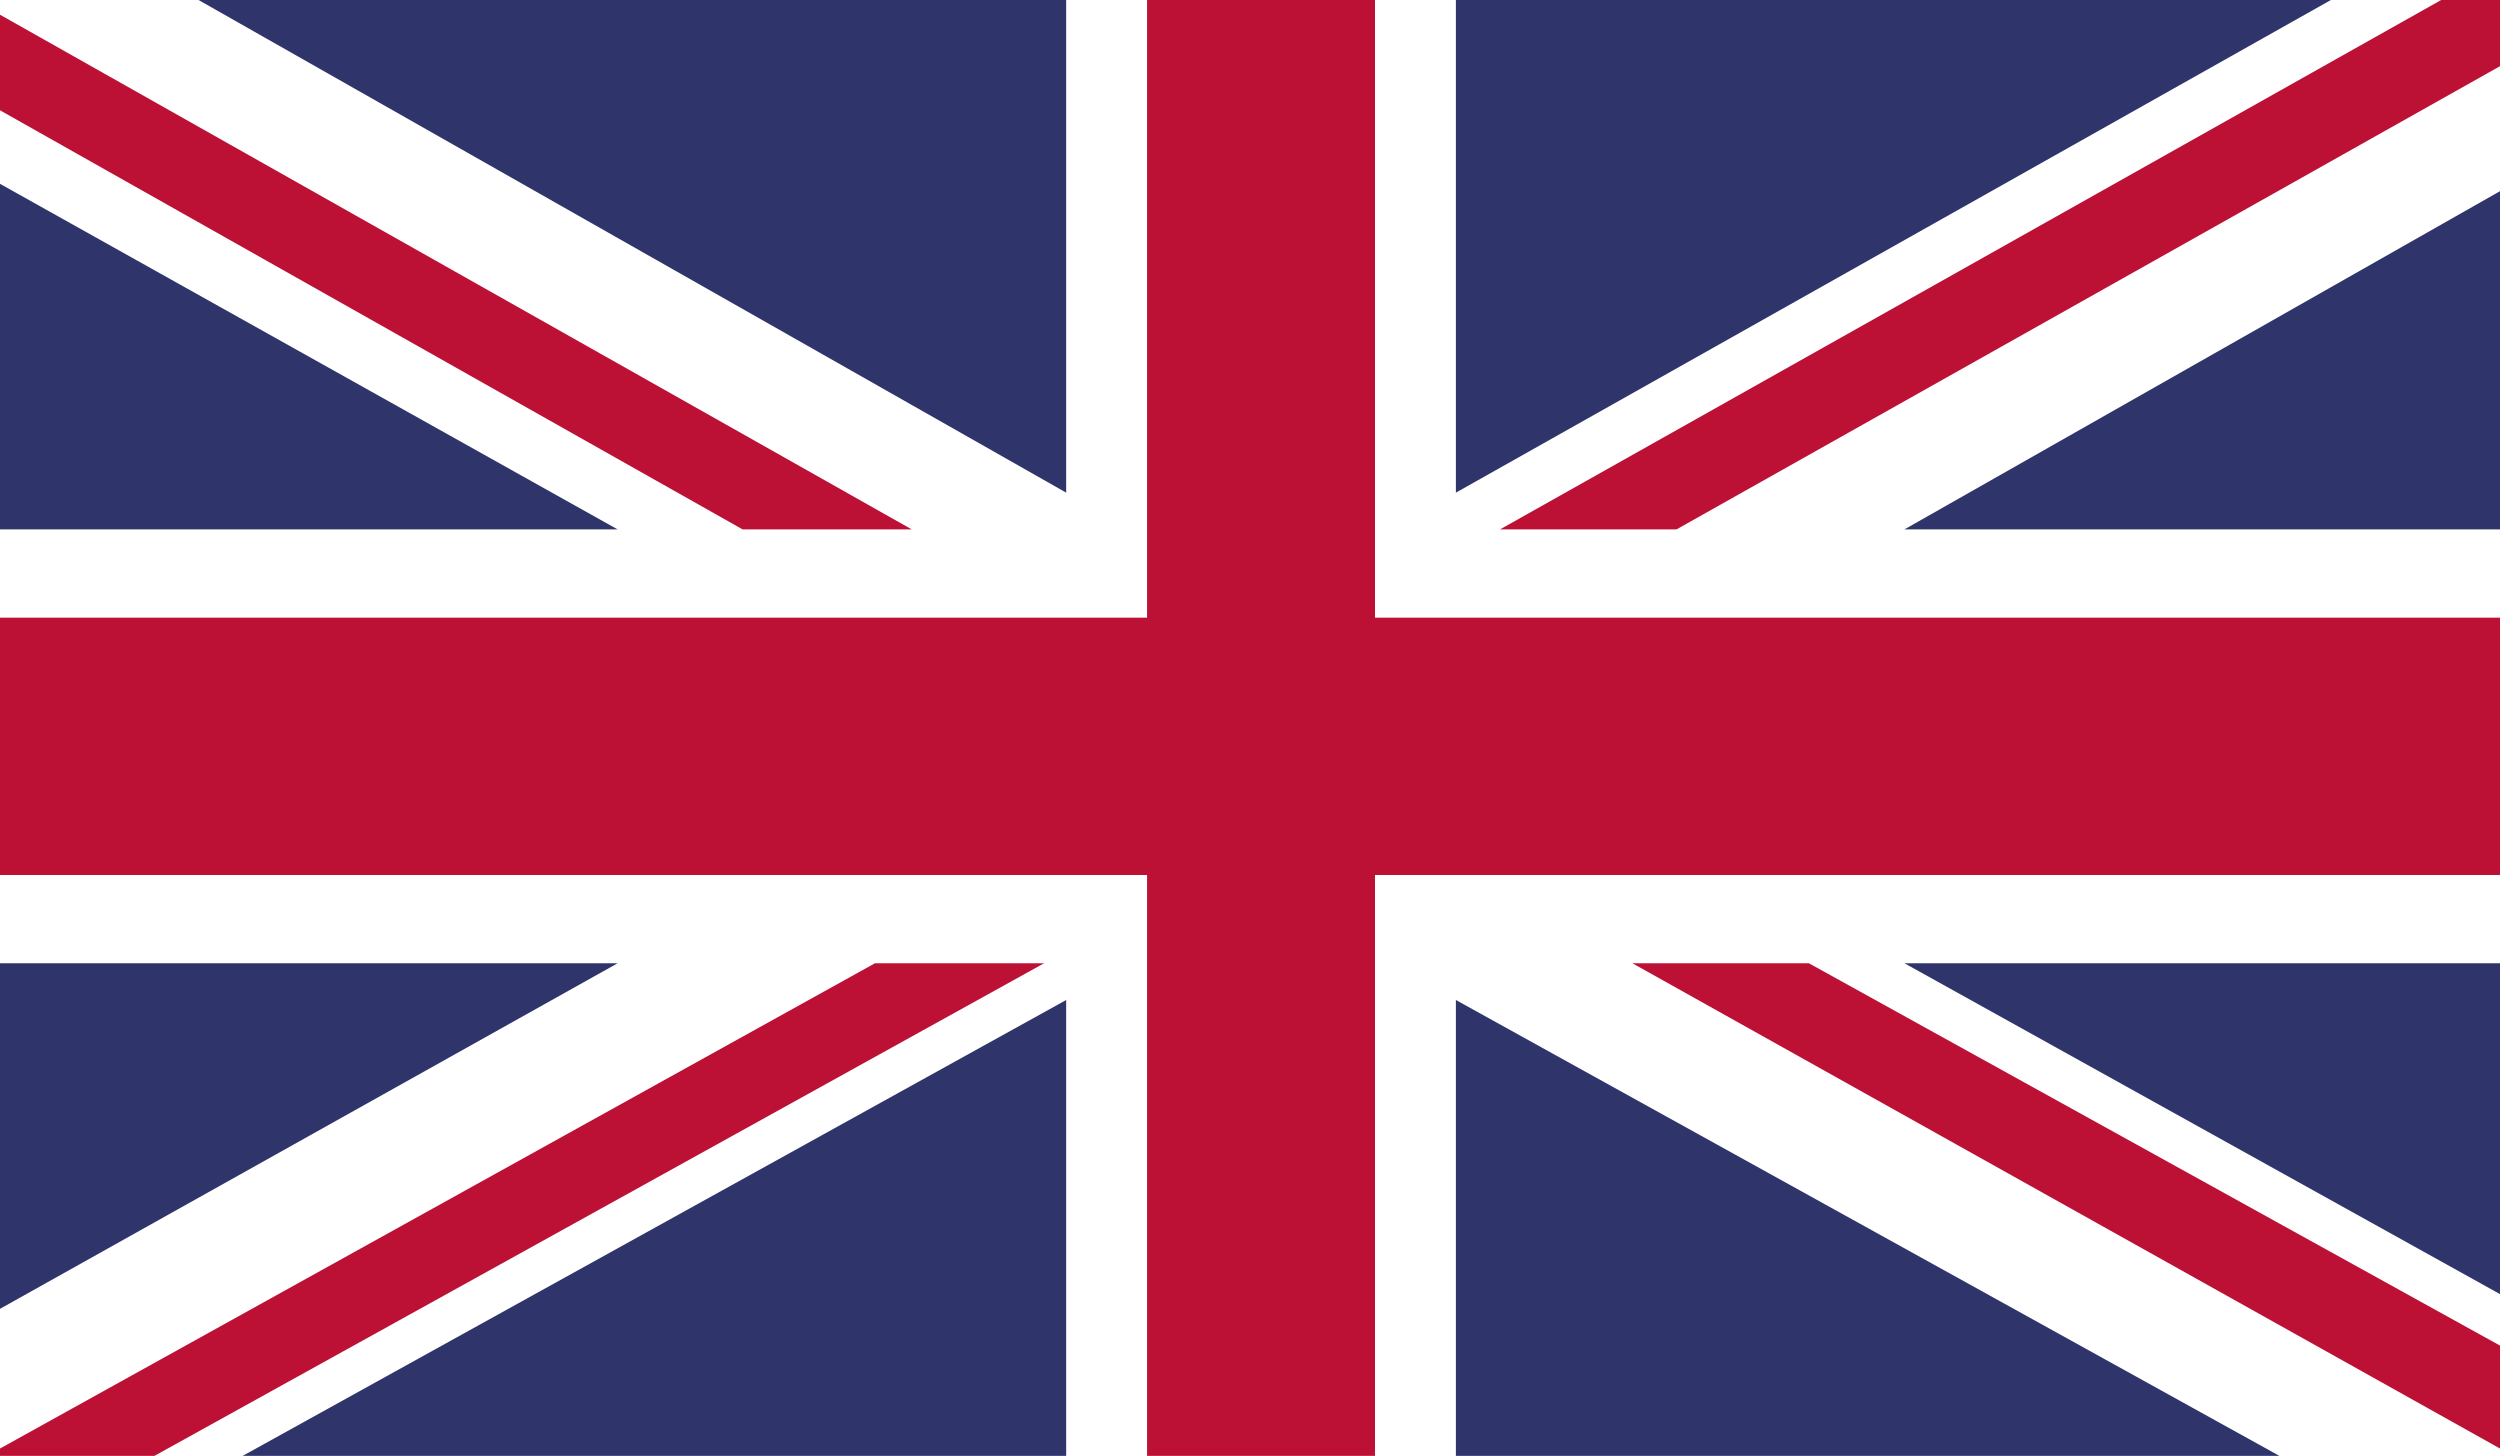
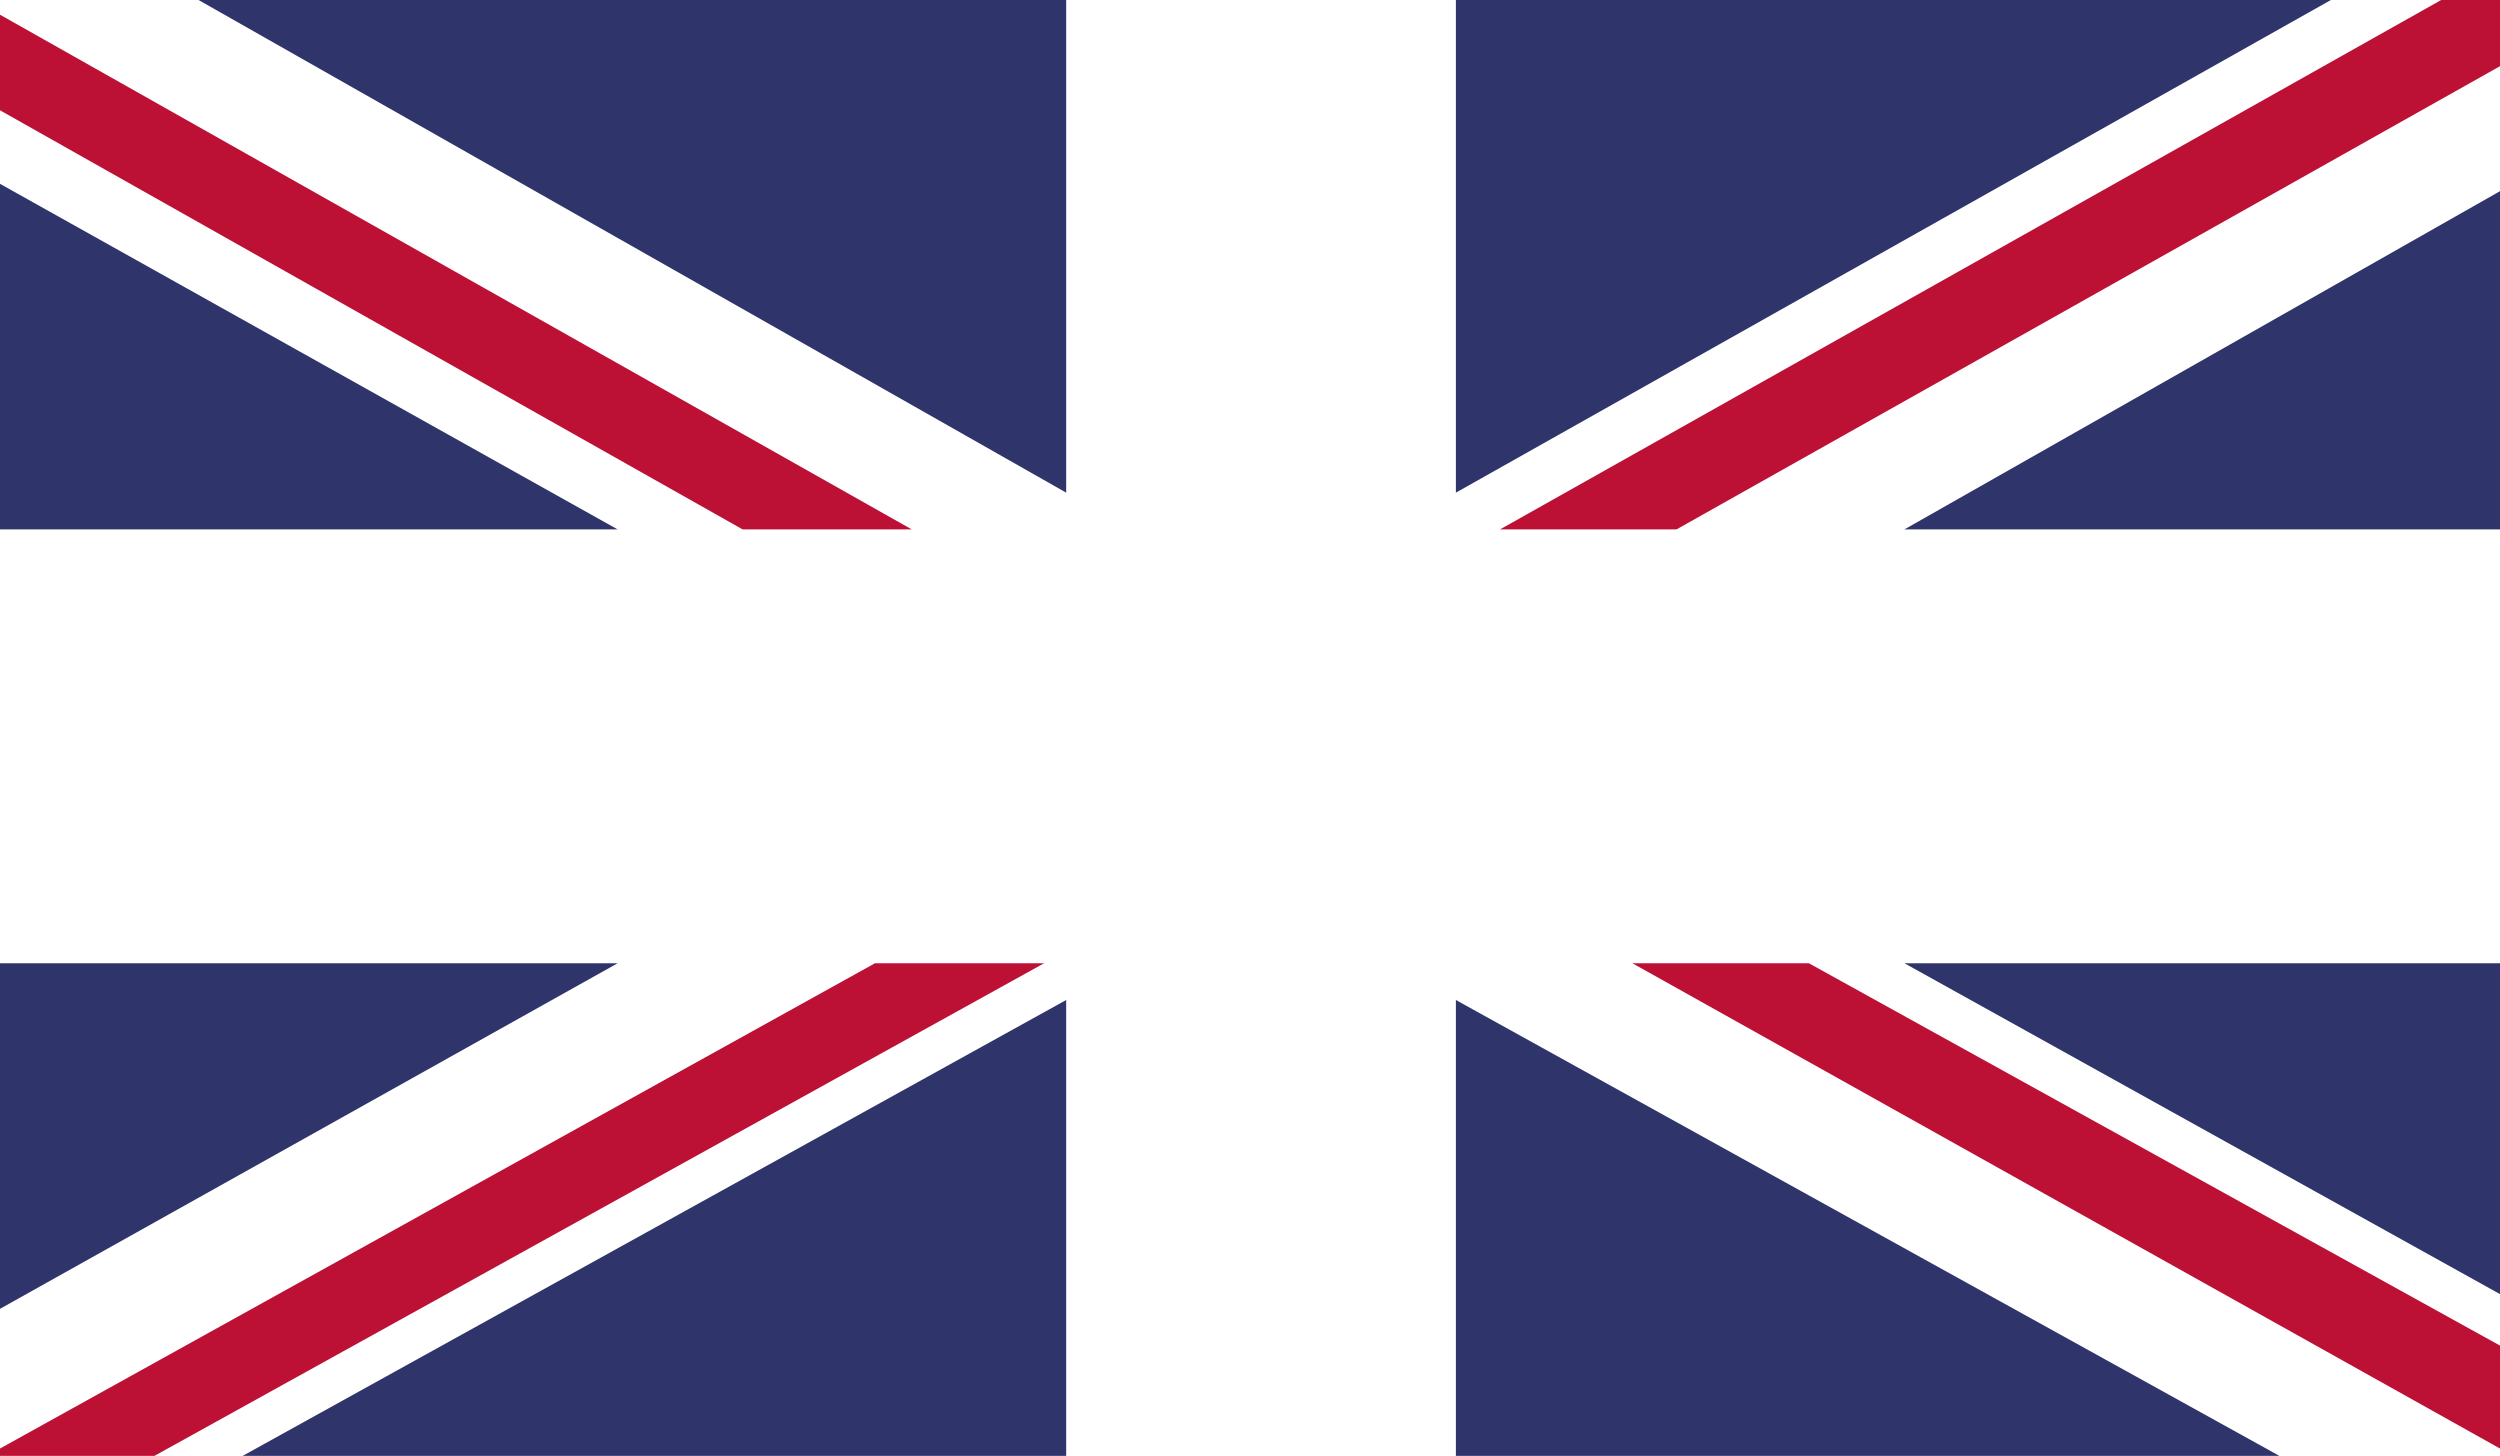
<svg xmlns="http://www.w3.org/2000/svg" id="Calque_1" x="0px" y="0px" viewBox="0 0 34 19.8" style="enable-background:new 0 0 34 19.8;" xml:space="preserve">
  <style type="text/css">	.st0{fill:#FFFFFF;}	.st1{fill:#BC1135;}	.st2{fill:#2F356B;}	.st3{fill:none;}</style>
  <g>
    <rect class="st0" width="34" height="19.8" />
    <polygon class="st1" points="22.8,7.2 34,0.9 34,0 33.2,0 20.4,7.2  " />
    <polygon class="st1" points="22.2,13.1 34,19.7 34,18.3 24.6,13.1  " />
    <polygon class="st1" points="0,1.5 10.1,7.2 12.4,7.2 0,0.2  " />
    <polygon class="st1" points="11.9,13.1 0,19.7 0,19.8 2.1,19.8 14.2,13.1  " />
    <polygon class="st2" points="31.7,0 19.8,0 19.8,6.7  " />
    <polygon class="st2" points="14.5,0 2.7,0 14.5,6.7  " />
    <polygon class="st2" points="34,7.2 34,2.6 25.9,7.2  " />
    <polygon class="st2" points="34,17.6 34,13.1 25.9,13.1  " />
    <polygon class="st2" points="3.3,19.8 14.5,19.8 14.5,13.6  " />
    <polygon class="st2" points="19.8,19.8 31,19.8 19.8,13.6  " />
    <polygon class="st2" points="0,13.1 0,17.8 8.4,13.1  " />
    <polygon class="st2" points="0,7.2 8.4,7.2 0,2.5  " />
-     <polygon class="st1" points="15.6,0 15.6,8.4 0,8.4 0,11.9 15.6,11.9 15.6,19.8 18.7,19.8 18.7,11.9 34,11.9 34,8.4 18.7,8.4   18.7,0  " />
-     <rect class="st3" width="34" height="19.8" />
  </g>
</svg>